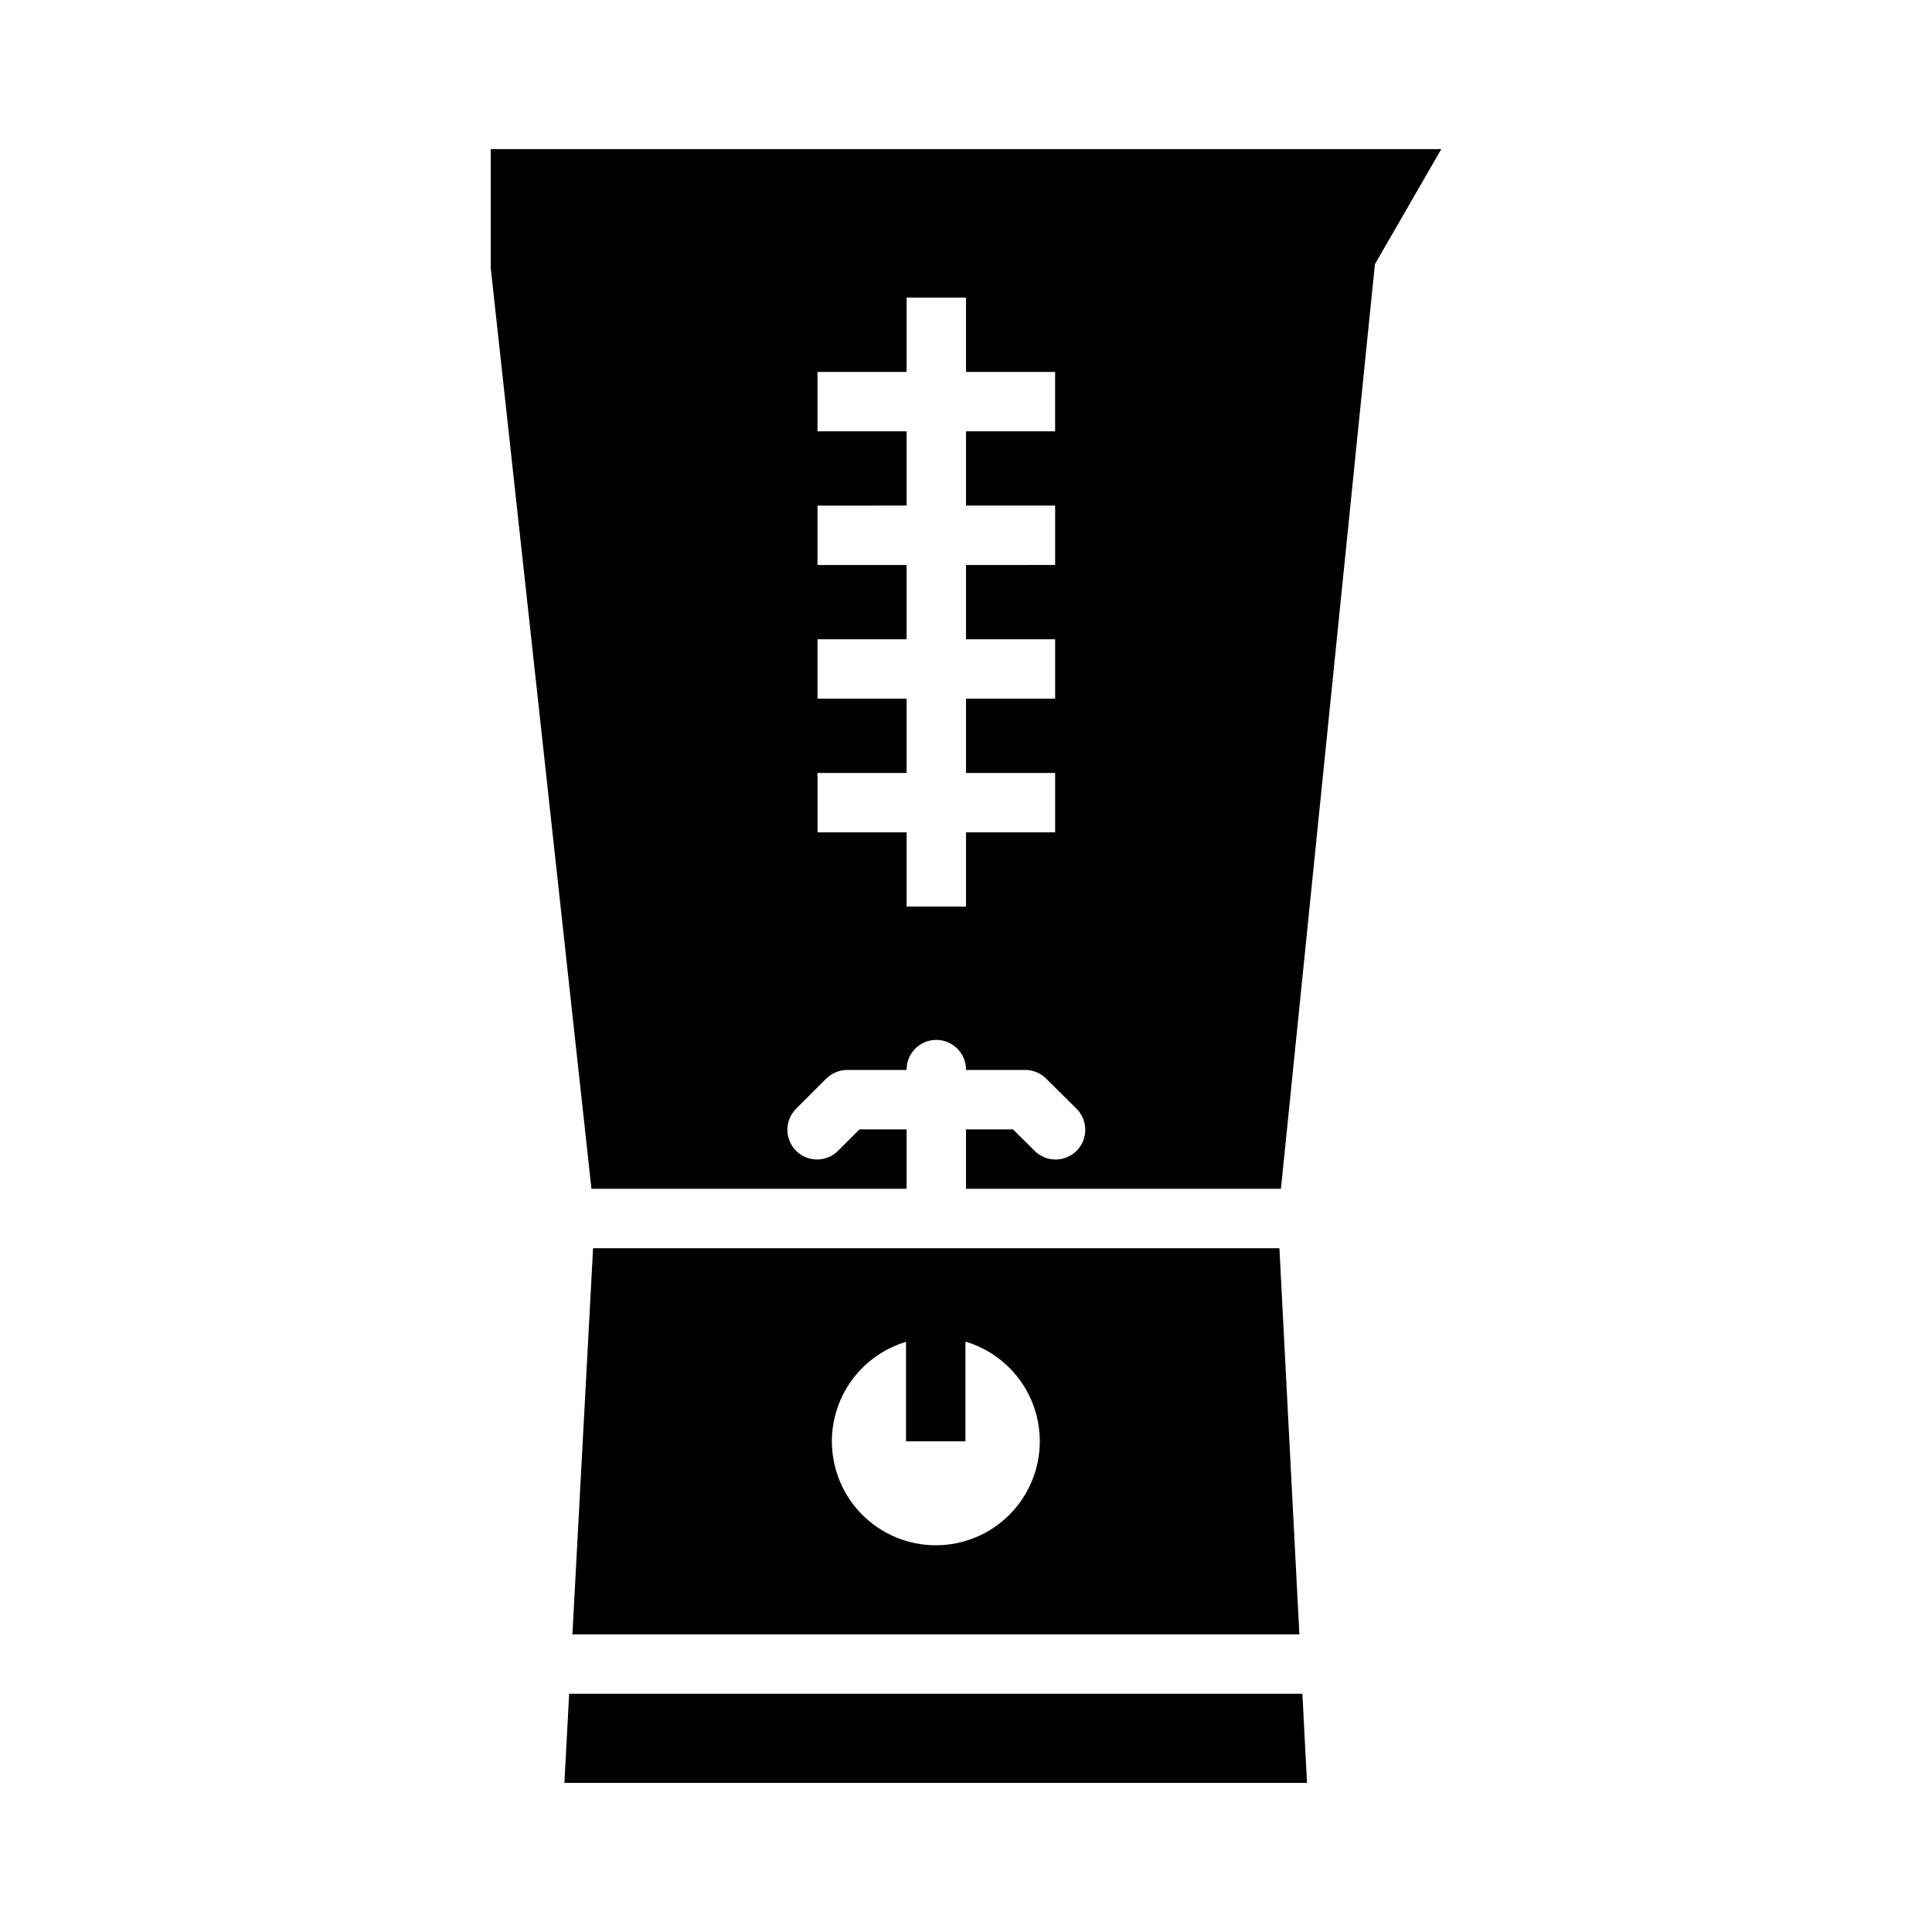
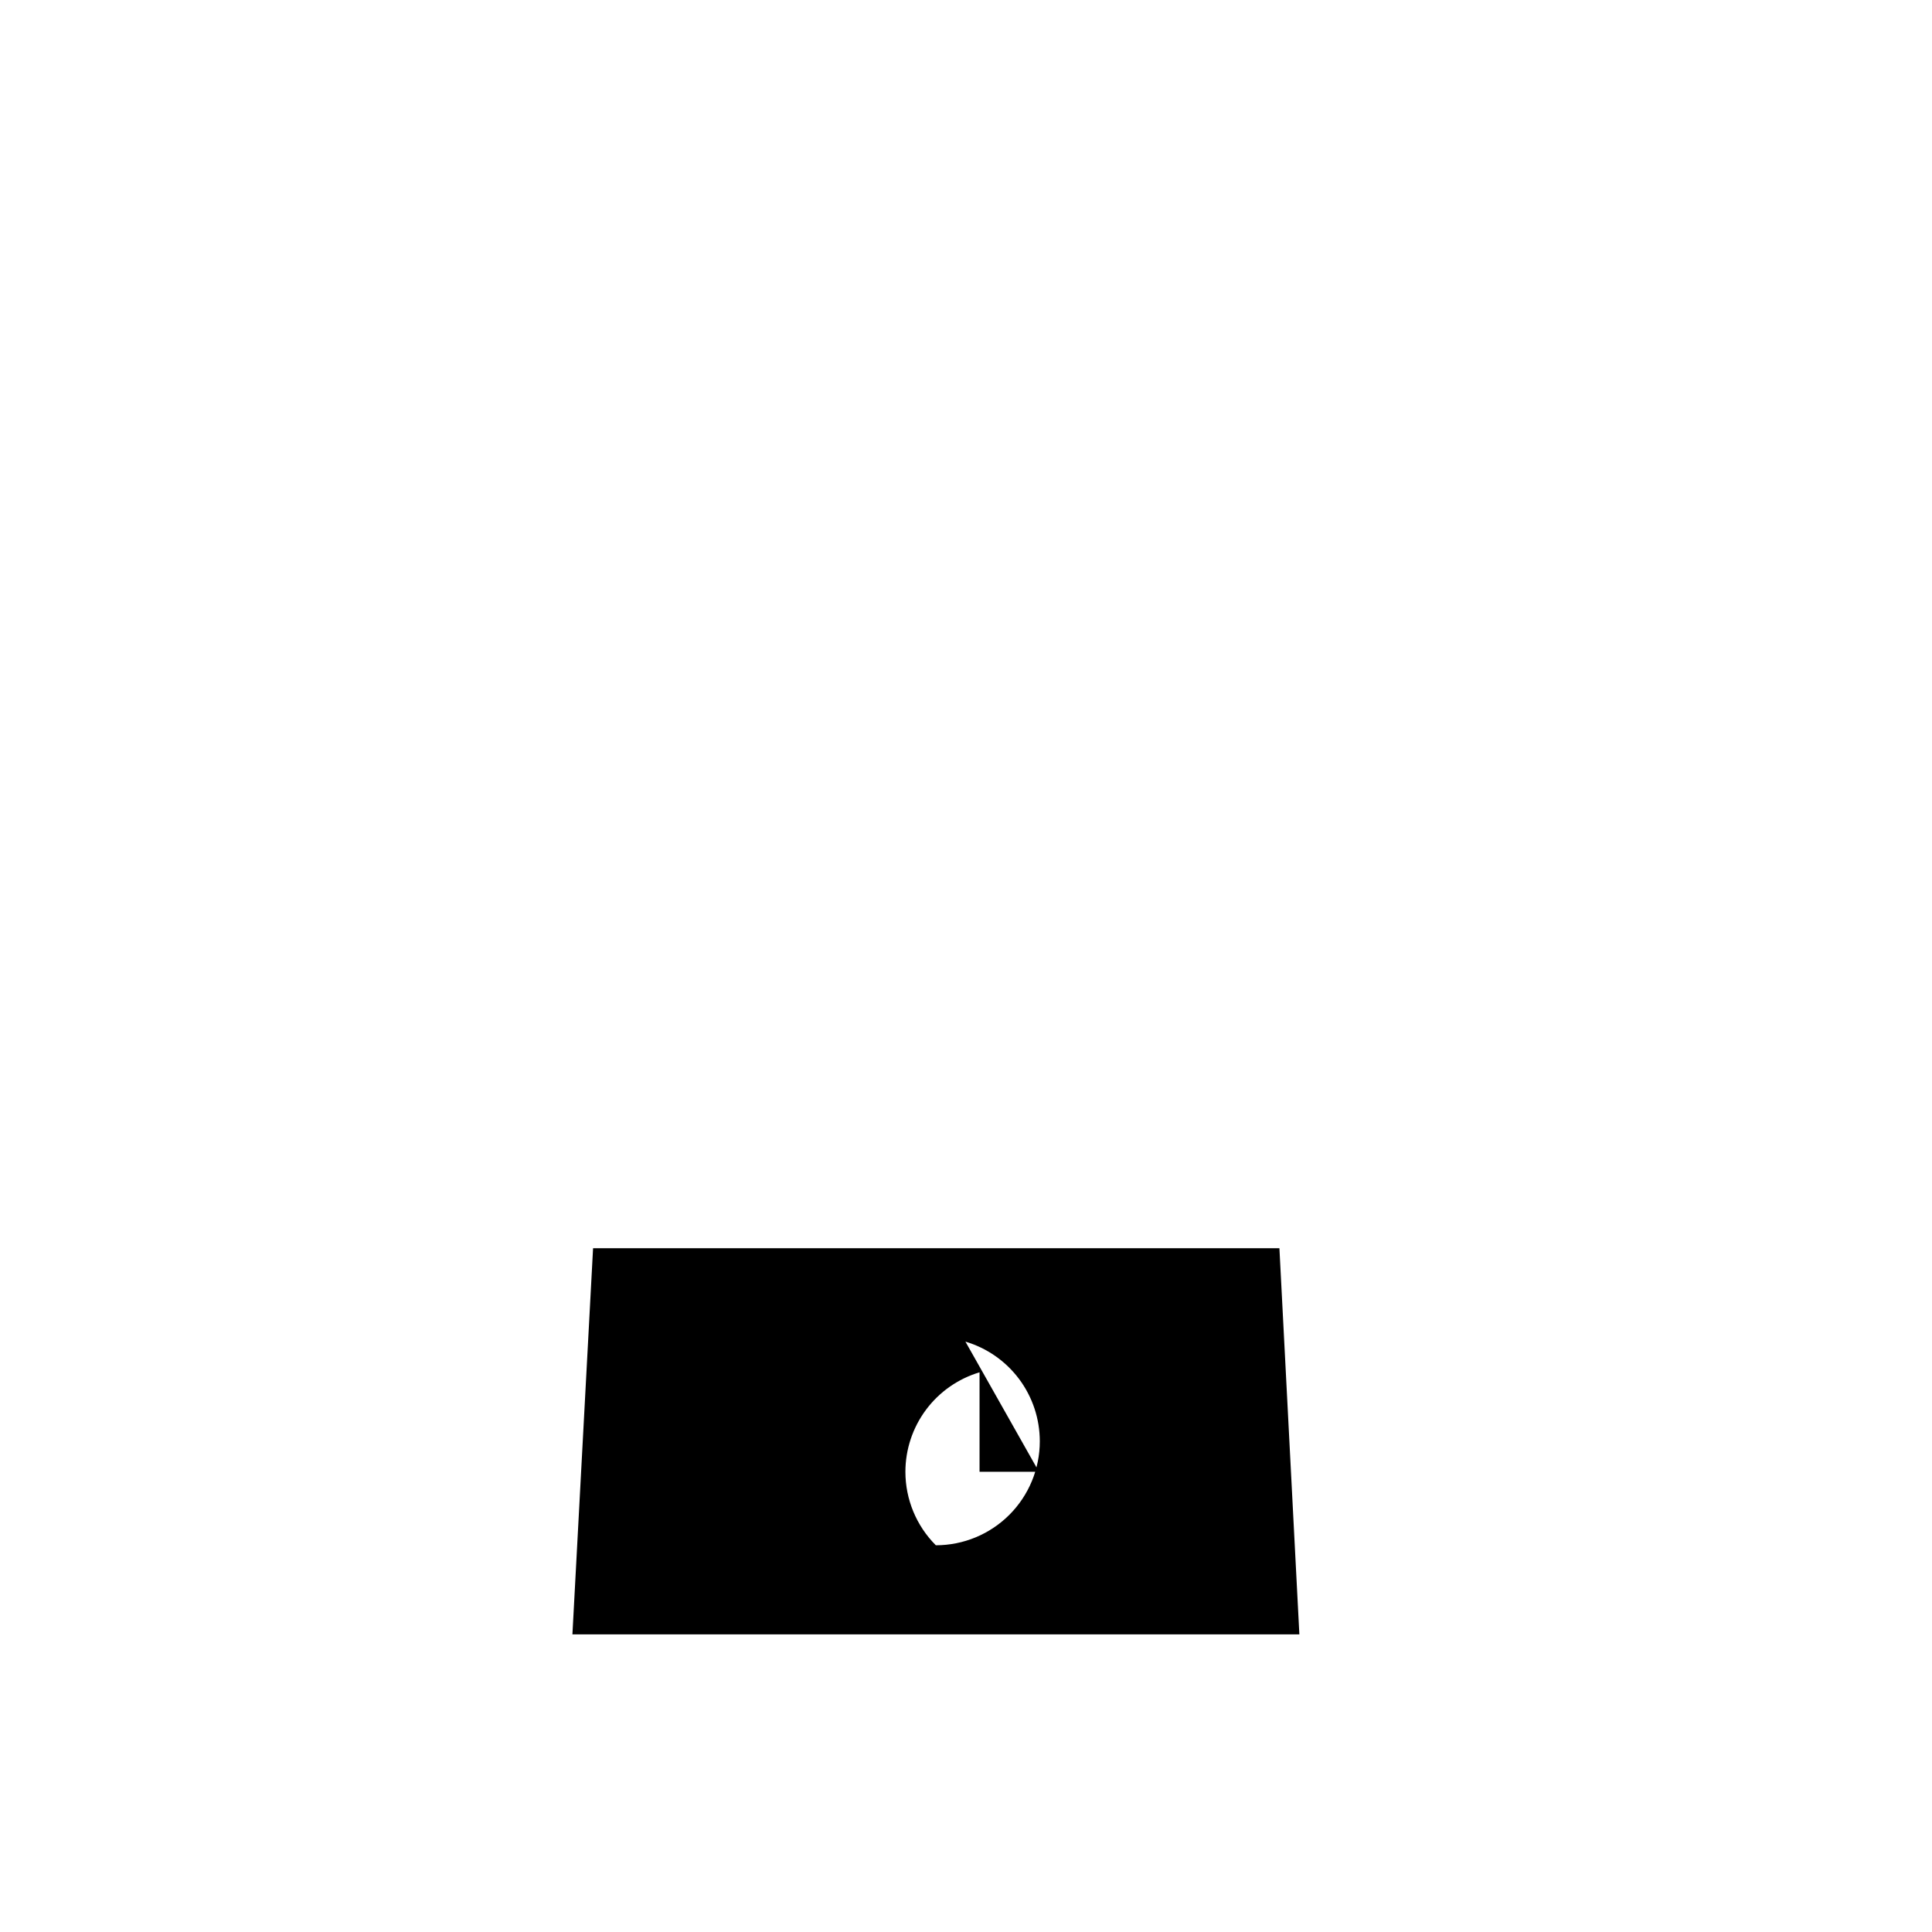
<svg xmlns="http://www.w3.org/2000/svg" fill="#000000" width="800px" height="800px" version="1.1" viewBox="144 144 512 512">
  <g>
-     <path d="m274.05 183.52v31.488l26.691 244.03 83.516 0.004v-15.742h-12.484l-5.566 5.566v-0.004c-1.465 1.523-3.484 2.391-5.598 2.41-2.113 0.023-4.144-0.809-5.641-2.305-1.492-1.496-2.324-3.527-2.305-5.641 0.02-2.113 0.891-4.133 2.414-5.598l7.871-7.871c1.477-1.477 3.477-2.309 5.566-2.309h15.742c-0.051-4.336 3.414-7.894 7.75-7.965 2.125-0.031 4.172 0.797 5.68 2.297 1.504 1.5 2.34 3.543 2.316 5.668h15.684-0.004c2.09 0 4.09 0.832 5.566 2.305l7.934 7.871v0.004c1.527 1.461 2.402 3.477 2.426 5.59 0.027 2.113-0.797 4.148-2.289 5.644-1.488 1.5-3.519 2.336-5.633 2.324-2.113-0.016-4.133-0.879-5.606-2.398l-5.625-5.594h-12.453v15.742h83.457l24.906-245.02 17.59-30.504zm110.21 39.359h15.742v19.68h23.617v15.742l-23.613 0.004v19.68h23.617v15.742l-23.617 0.004v19.68h23.617v15.742h-23.617v19.68h23.617v15.742l-23.617 0.004v19.68h-15.742v-19.68h-23.617v-15.742l23.613-0.004v-19.68h-23.617v-15.742h23.617v-19.68h-23.617v-15.742l23.617-0.004v-19.68h-23.617v-15.742h23.617z" />
-     <path d="m301.17 474.79-5.473 102.34h192.65l-5.289-102.34zm98.676 24.754c5.695 1.691 10.691 5.176 14.242 9.934 3.551 4.762 5.469 10.543 5.469 16.48 0 7.309-2.902 14.316-8.07 19.484-5.164 5.164-12.172 8.07-19.48 8.07s-14.316-2.906-19.484-8.07c-5.164-5.168-8.066-12.176-8.066-19.484 0.008-5.918 1.922-11.68 5.461-16.426 3.539-4.75 8.516-8.23 14.188-9.926v26.355h15.742z" />
-     <path d="m294.83 592.87-1.258 23.617h196.8l-1.227-23.617z" />
+     <path d="m301.17 474.79-5.473 102.34h192.65l-5.289-102.34zm98.676 24.754c5.695 1.691 10.691 5.176 14.242 9.934 3.551 4.762 5.469 10.543 5.469 16.48 0 7.309-2.902 14.316-8.07 19.484-5.164 5.164-12.172 8.07-19.48 8.07c-5.164-5.168-8.066-12.176-8.066-19.484 0.008-5.918 1.922-11.68 5.461-16.426 3.539-4.75 8.516-8.23 14.188-9.926v26.355h15.742z" />
  </g>
</svg>